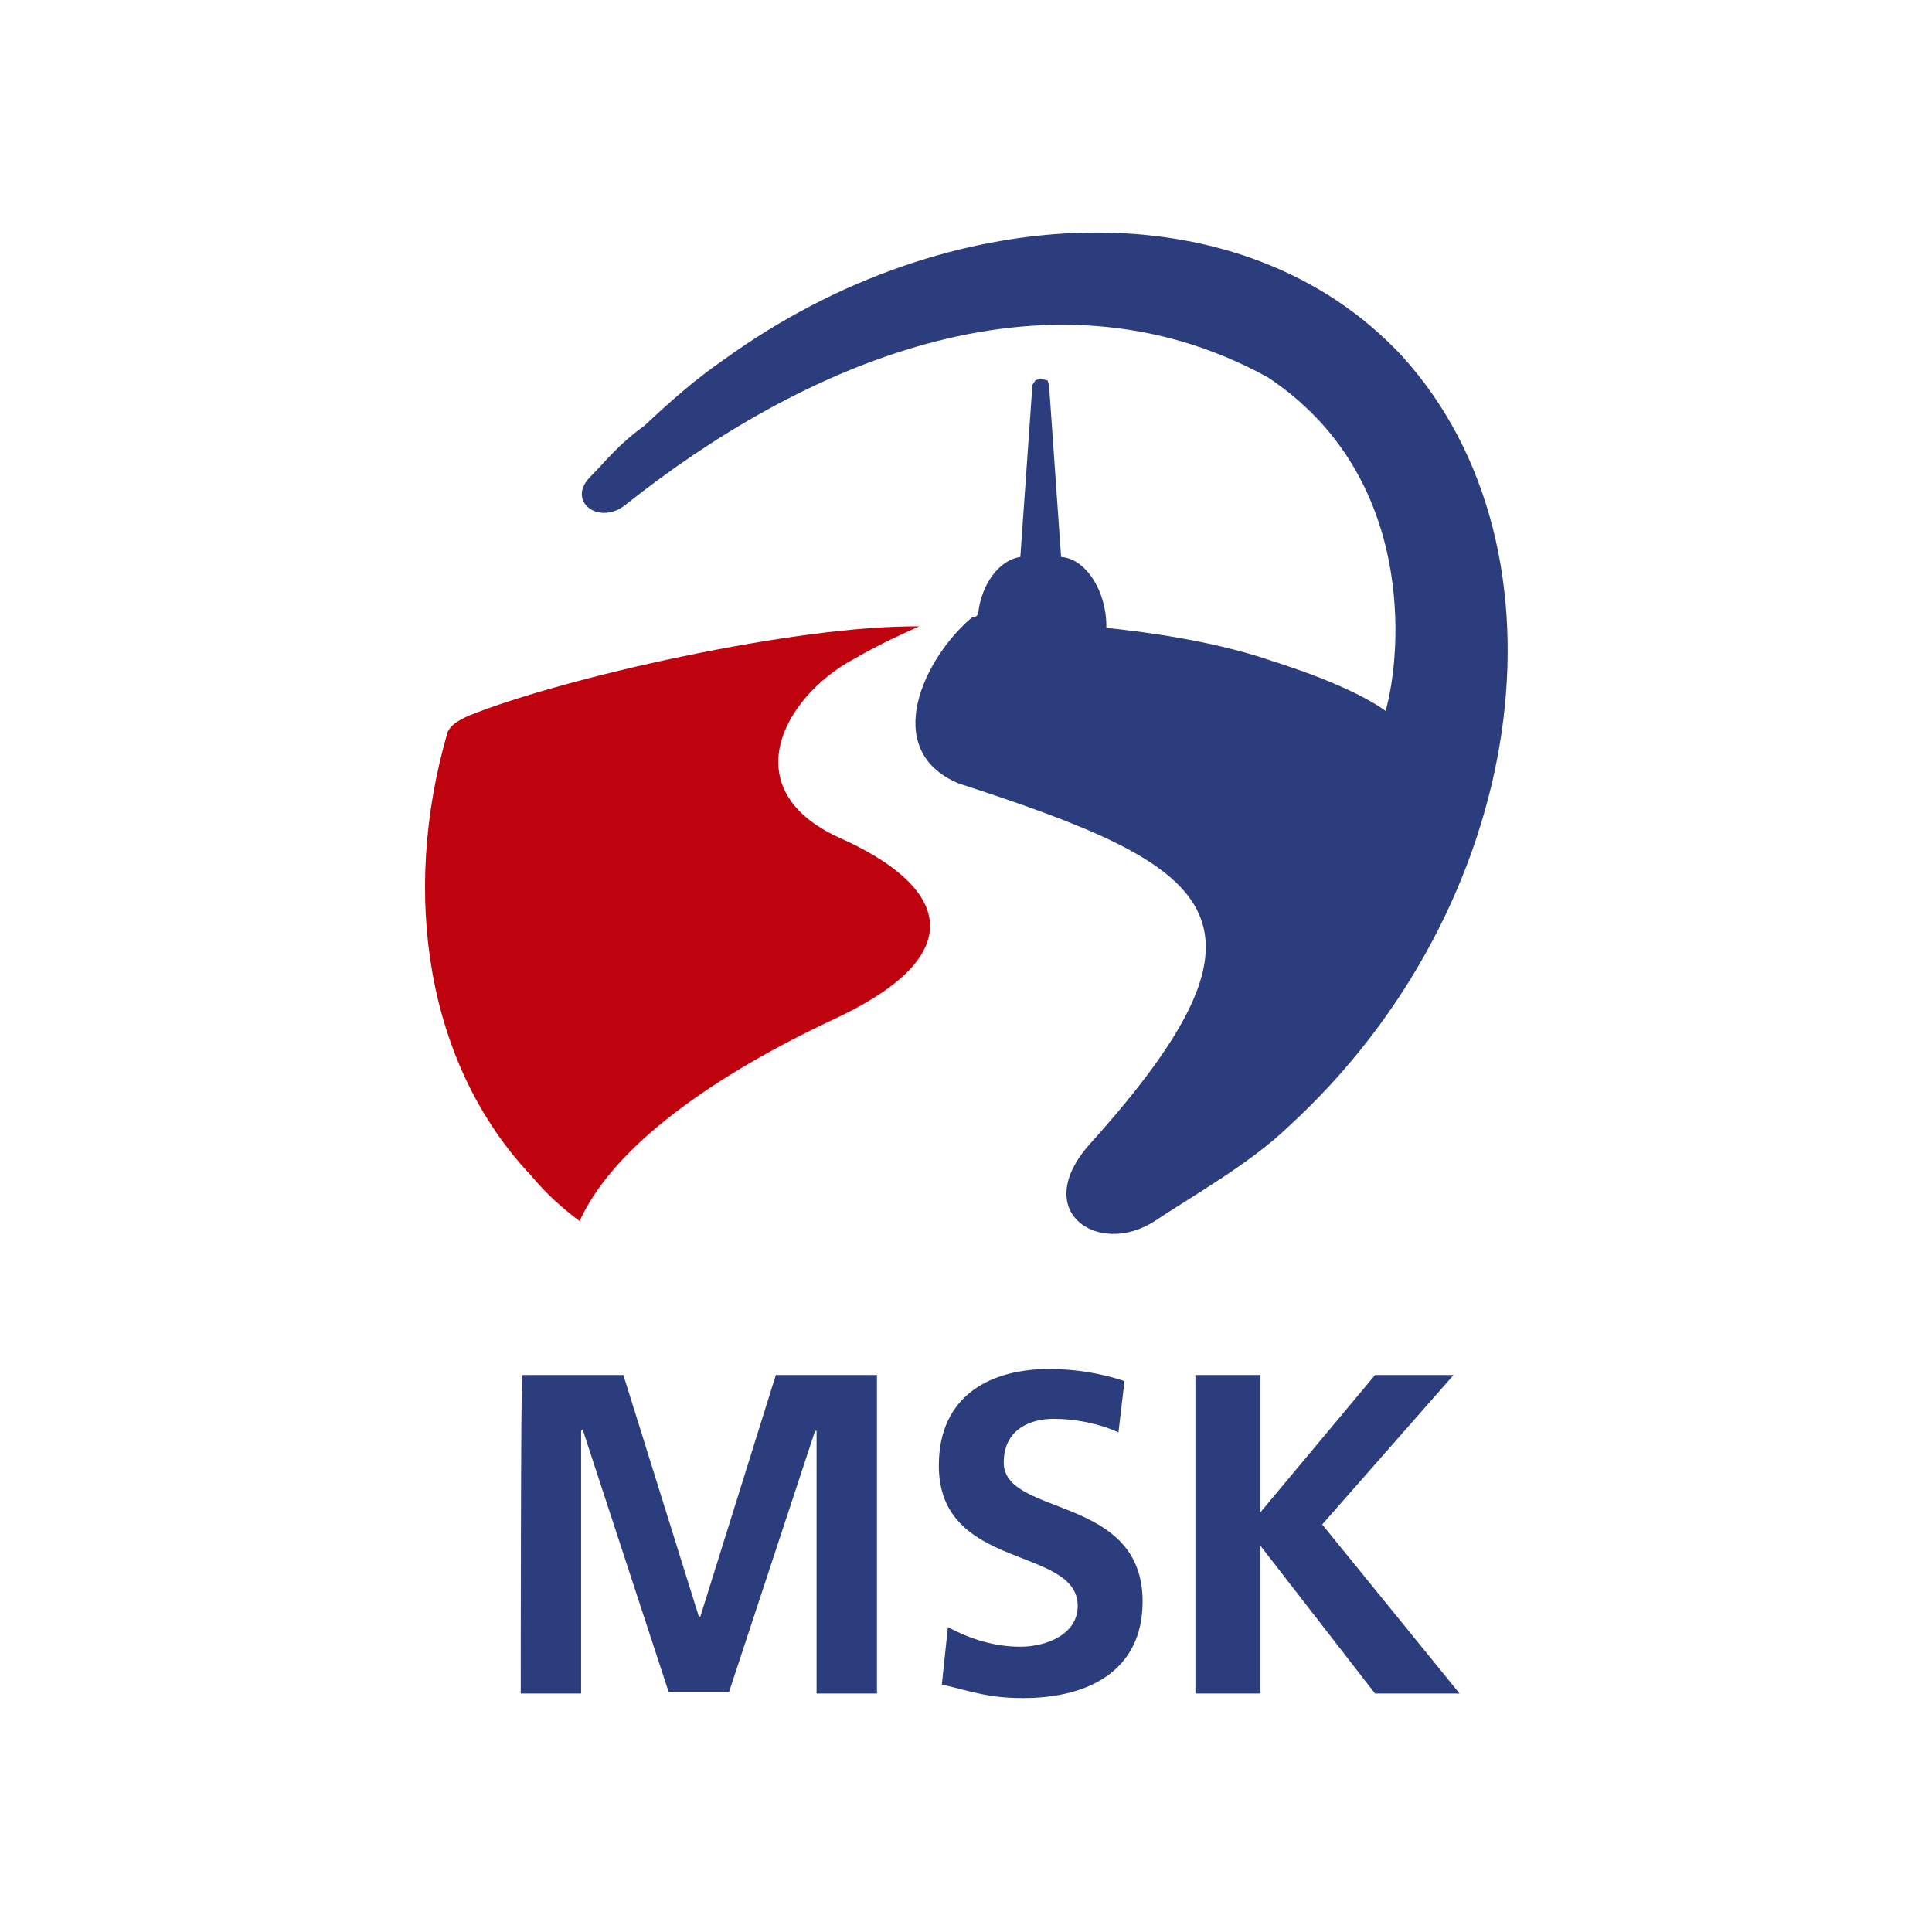
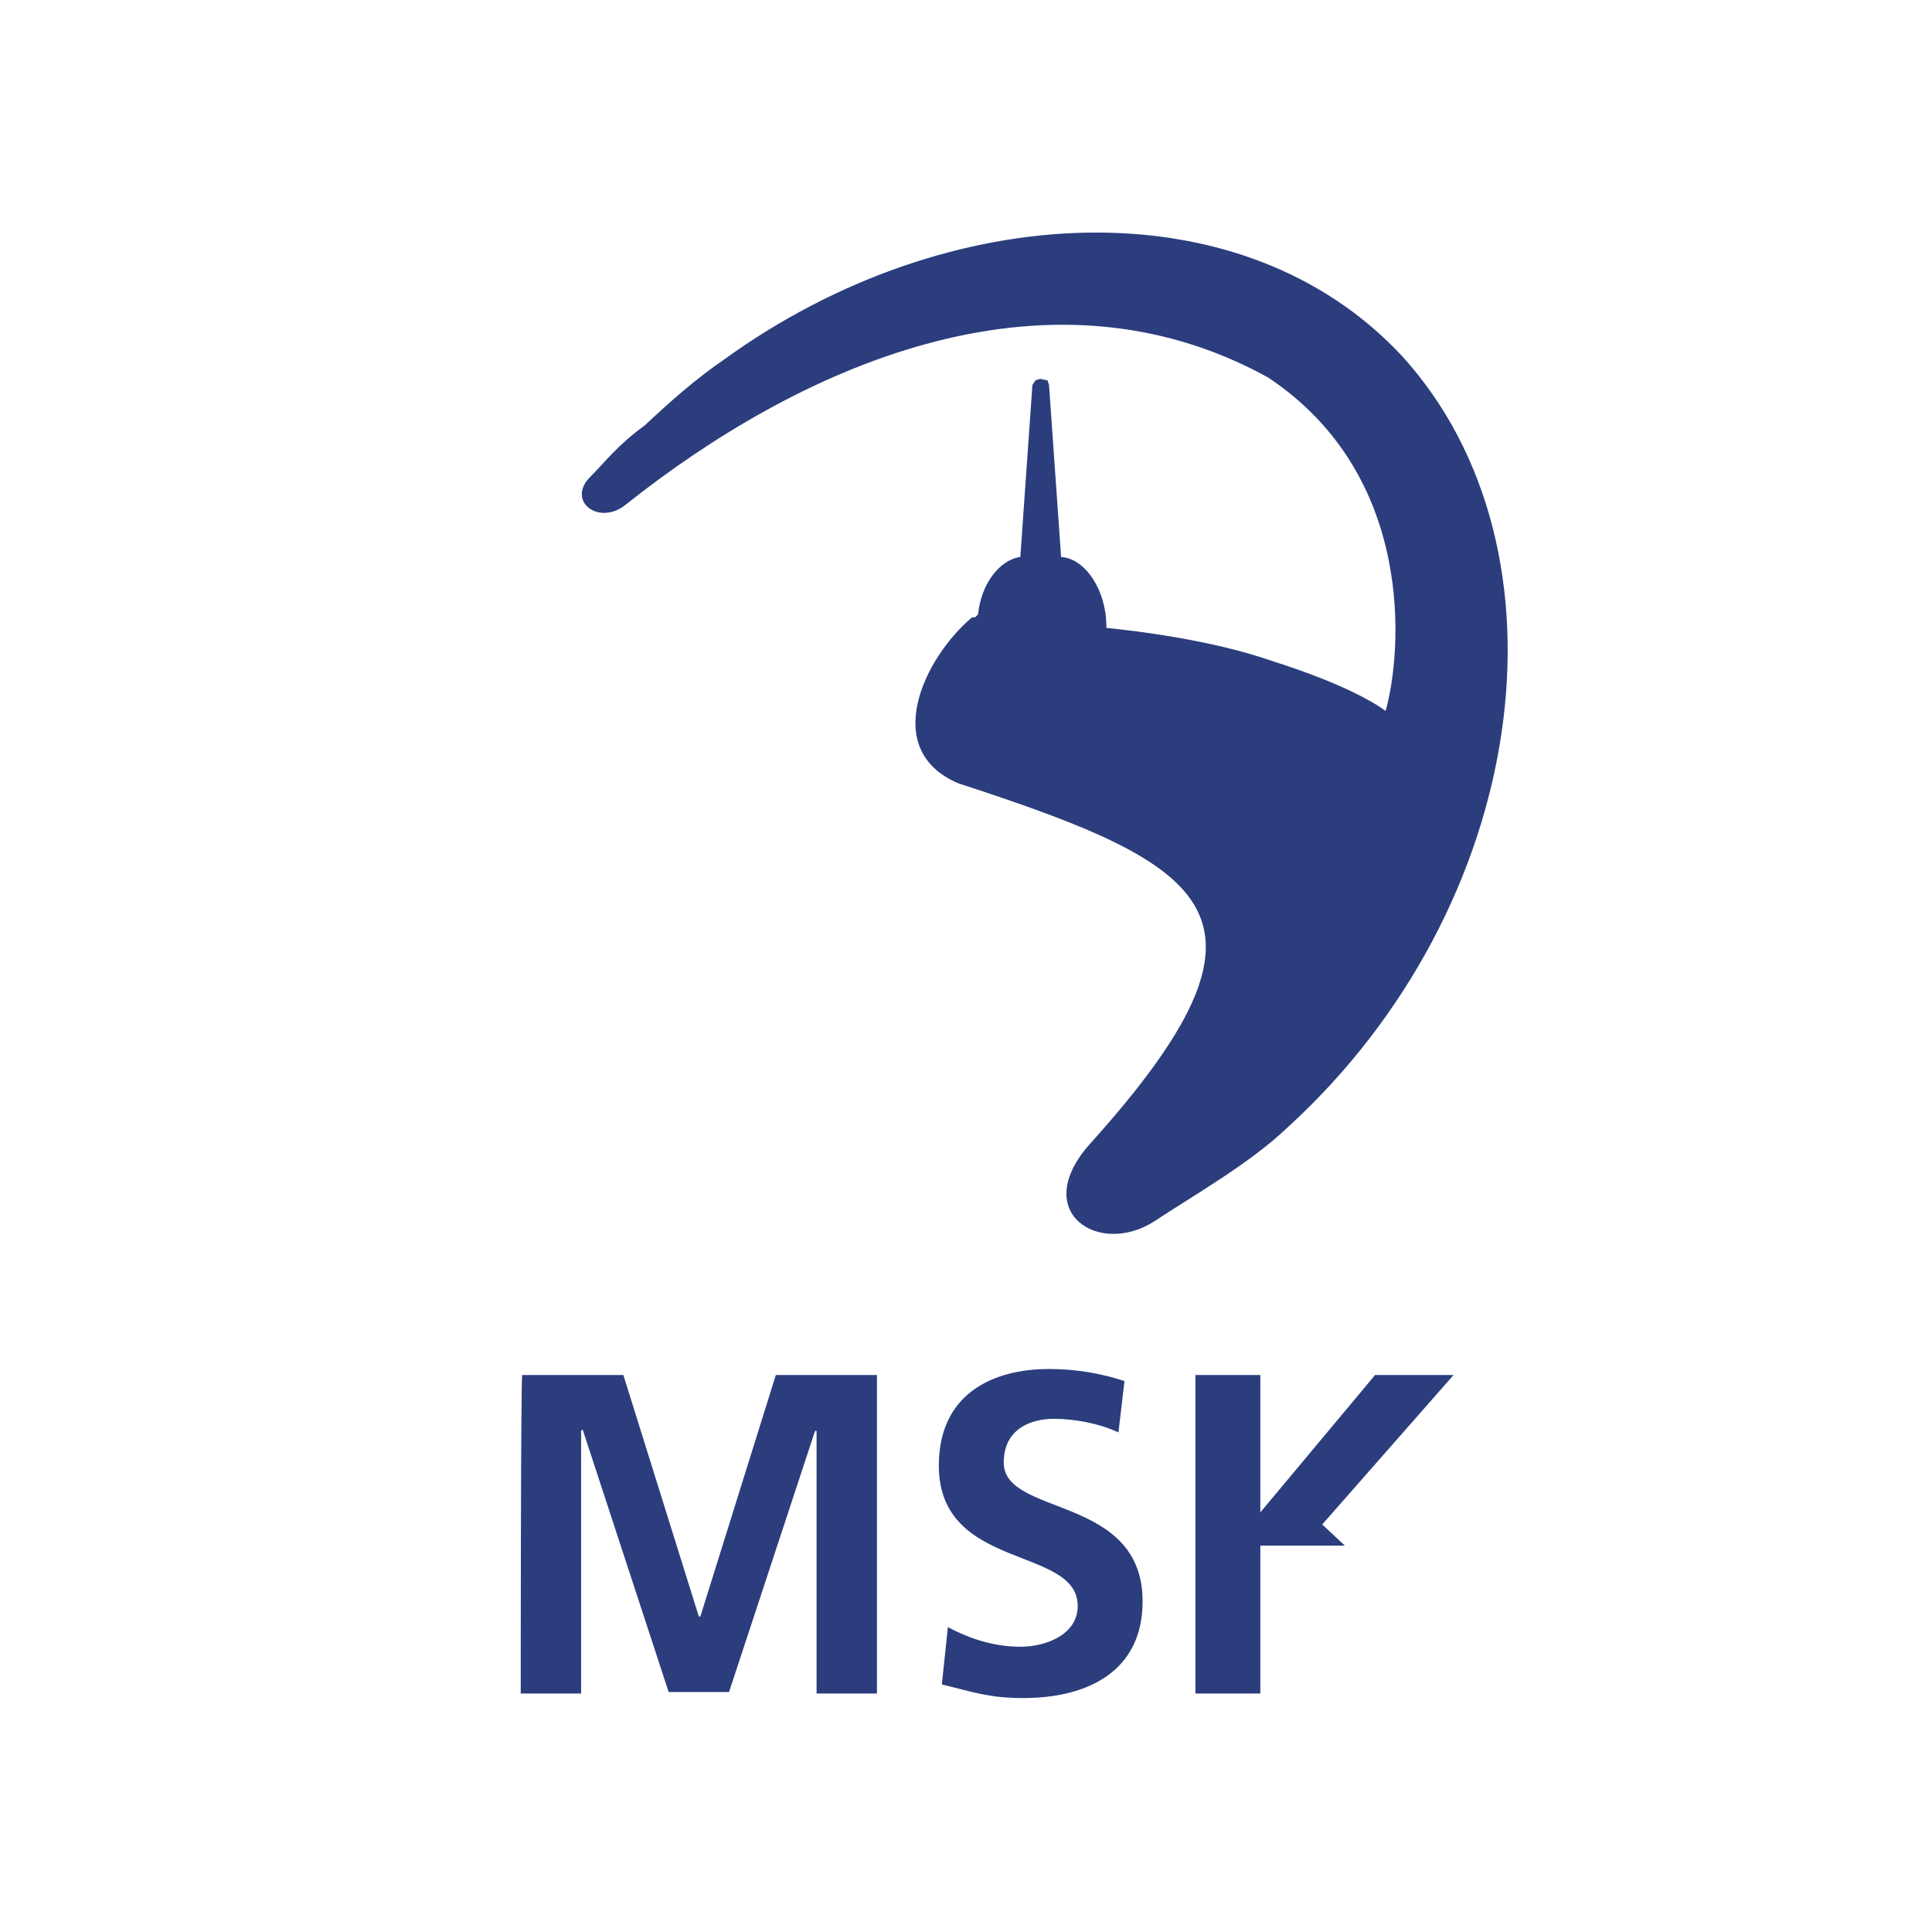
<svg xmlns="http://www.w3.org/2000/svg" width="128" height="128">
-   <path fill="#BF030E" d="M60.9 41.5c-1.1.5-2.3 1-4.4 2.2-4.6 2.5-7.9 8.6-.9 11.8 7 3.1 9.1 7.6-.3 12-7.7 3.6-14.6 8.3-16.9 13.4-1.2-.9-2.2-1.8-3.2-3-7-7.4-8.6-18.7-5.6-29.2.1-.6.8-1 1.5-1.3 6.2-2.5 21.7-6 29.8-5.9" />
-   <path fill="#2B3D7D" d="M79.2 112.2h4.3v-9.8l7.6 9.8h5.6L87.6 101l8.7-9.9h-5.2l-7.6 9.1v-9.1h-4.3v21.1zm-4.7-20.7c-1.5-.5-3.2-.8-5-.8-3.8 0-7.3 1.7-7.3 6.4 0 7 9.2 5.3 9.2 9.3 0 1.9-2.1 2.7-3.8 2.7s-3.3-.5-4.8-1.3l-.4 3.8c2.1.5 3.1.9 5.4.9 4.3 0 7.9-1.8 7.9-6.4 0-7.1-9.2-5.6-9.2-9.2 0-2.3 1.9-2.9 3.3-2.9s3 .3 4.3.9l.4-3.4zm-40 20.7h4V94.8l.1-.1 5.7 17.4h4L54 94.8h.1v17.4h4V91.1h-6.7l-5 16h-.1l-5-16h-6.7c-.1 0-.1 21.1-.1 21.1zm58.4-88.6c11.7 12.9 8.4 36.5-7.6 51.1-2.5 2.4-6.4 4.6-8.8 6.2-3.7 2.4-8.3-.6-4.3-5.1 13.6-15.1 8.2-18.4-8.7-23.9-5.2-2.2-2.3-8.3.9-11h.2l.2-.2c.2-2 1.4-3.6 2.8-3.8l.8-11.4.2-.3.3-.1.5.1.1.3.8 11.4c1.6.1 3 2.2 3 4.6v.1c2 .2 7 .8 11 2.2 4.1 1.3 6.4 2.5 7.5 3.3 1.1-3.9 2-15.6-7.8-22.1-14.9-8.2-31.3-.5-42.5 8.4-1.8 1.5-4-.2-2.4-1.8 1-1 1.8-2.1 3.6-3.4 1.7-1.6 3.4-3.1 5.3-4.4 14.8-10.7 34.3-11.6 44.9-.2" />
+   <path fill="#2B3D7D" d="M79.2 112.2h4.3v-9.8h5.6L87.6 101l8.7-9.9h-5.2l-7.6 9.1v-9.1h-4.3v21.1zm-4.7-20.7c-1.5-.5-3.2-.8-5-.8-3.8 0-7.3 1.7-7.3 6.4 0 7 9.2 5.3 9.2 9.3 0 1.9-2.1 2.7-3.8 2.7s-3.3-.5-4.8-1.3l-.4 3.8c2.1.5 3.1.9 5.4.9 4.3 0 7.9-1.8 7.9-6.4 0-7.1-9.2-5.6-9.2-9.2 0-2.3 1.9-2.9 3.3-2.9s3 .3 4.3.9l.4-3.4zm-40 20.7h4V94.8l.1-.1 5.7 17.4h4L54 94.8h.1v17.4h4V91.1h-6.7l-5 16h-.1l-5-16h-6.7c-.1 0-.1 21.1-.1 21.1zm58.4-88.6c11.7 12.9 8.4 36.5-7.6 51.1-2.5 2.4-6.4 4.6-8.8 6.2-3.7 2.4-8.3-.6-4.3-5.1 13.6-15.1 8.2-18.4-8.7-23.9-5.2-2.2-2.3-8.3.9-11h.2l.2-.2c.2-2 1.4-3.6 2.8-3.8l.8-11.4.2-.3.3-.1.5.1.1.3.8 11.4c1.6.1 3 2.2 3 4.6v.1c2 .2 7 .8 11 2.2 4.1 1.3 6.4 2.5 7.5 3.3 1.1-3.9 2-15.6-7.8-22.1-14.9-8.2-31.3-.5-42.5 8.4-1.8 1.5-4-.2-2.4-1.8 1-1 1.8-2.1 3.6-3.4 1.7-1.6 3.4-3.1 5.3-4.4 14.8-10.7 34.3-11.6 44.9-.2" />
</svg>